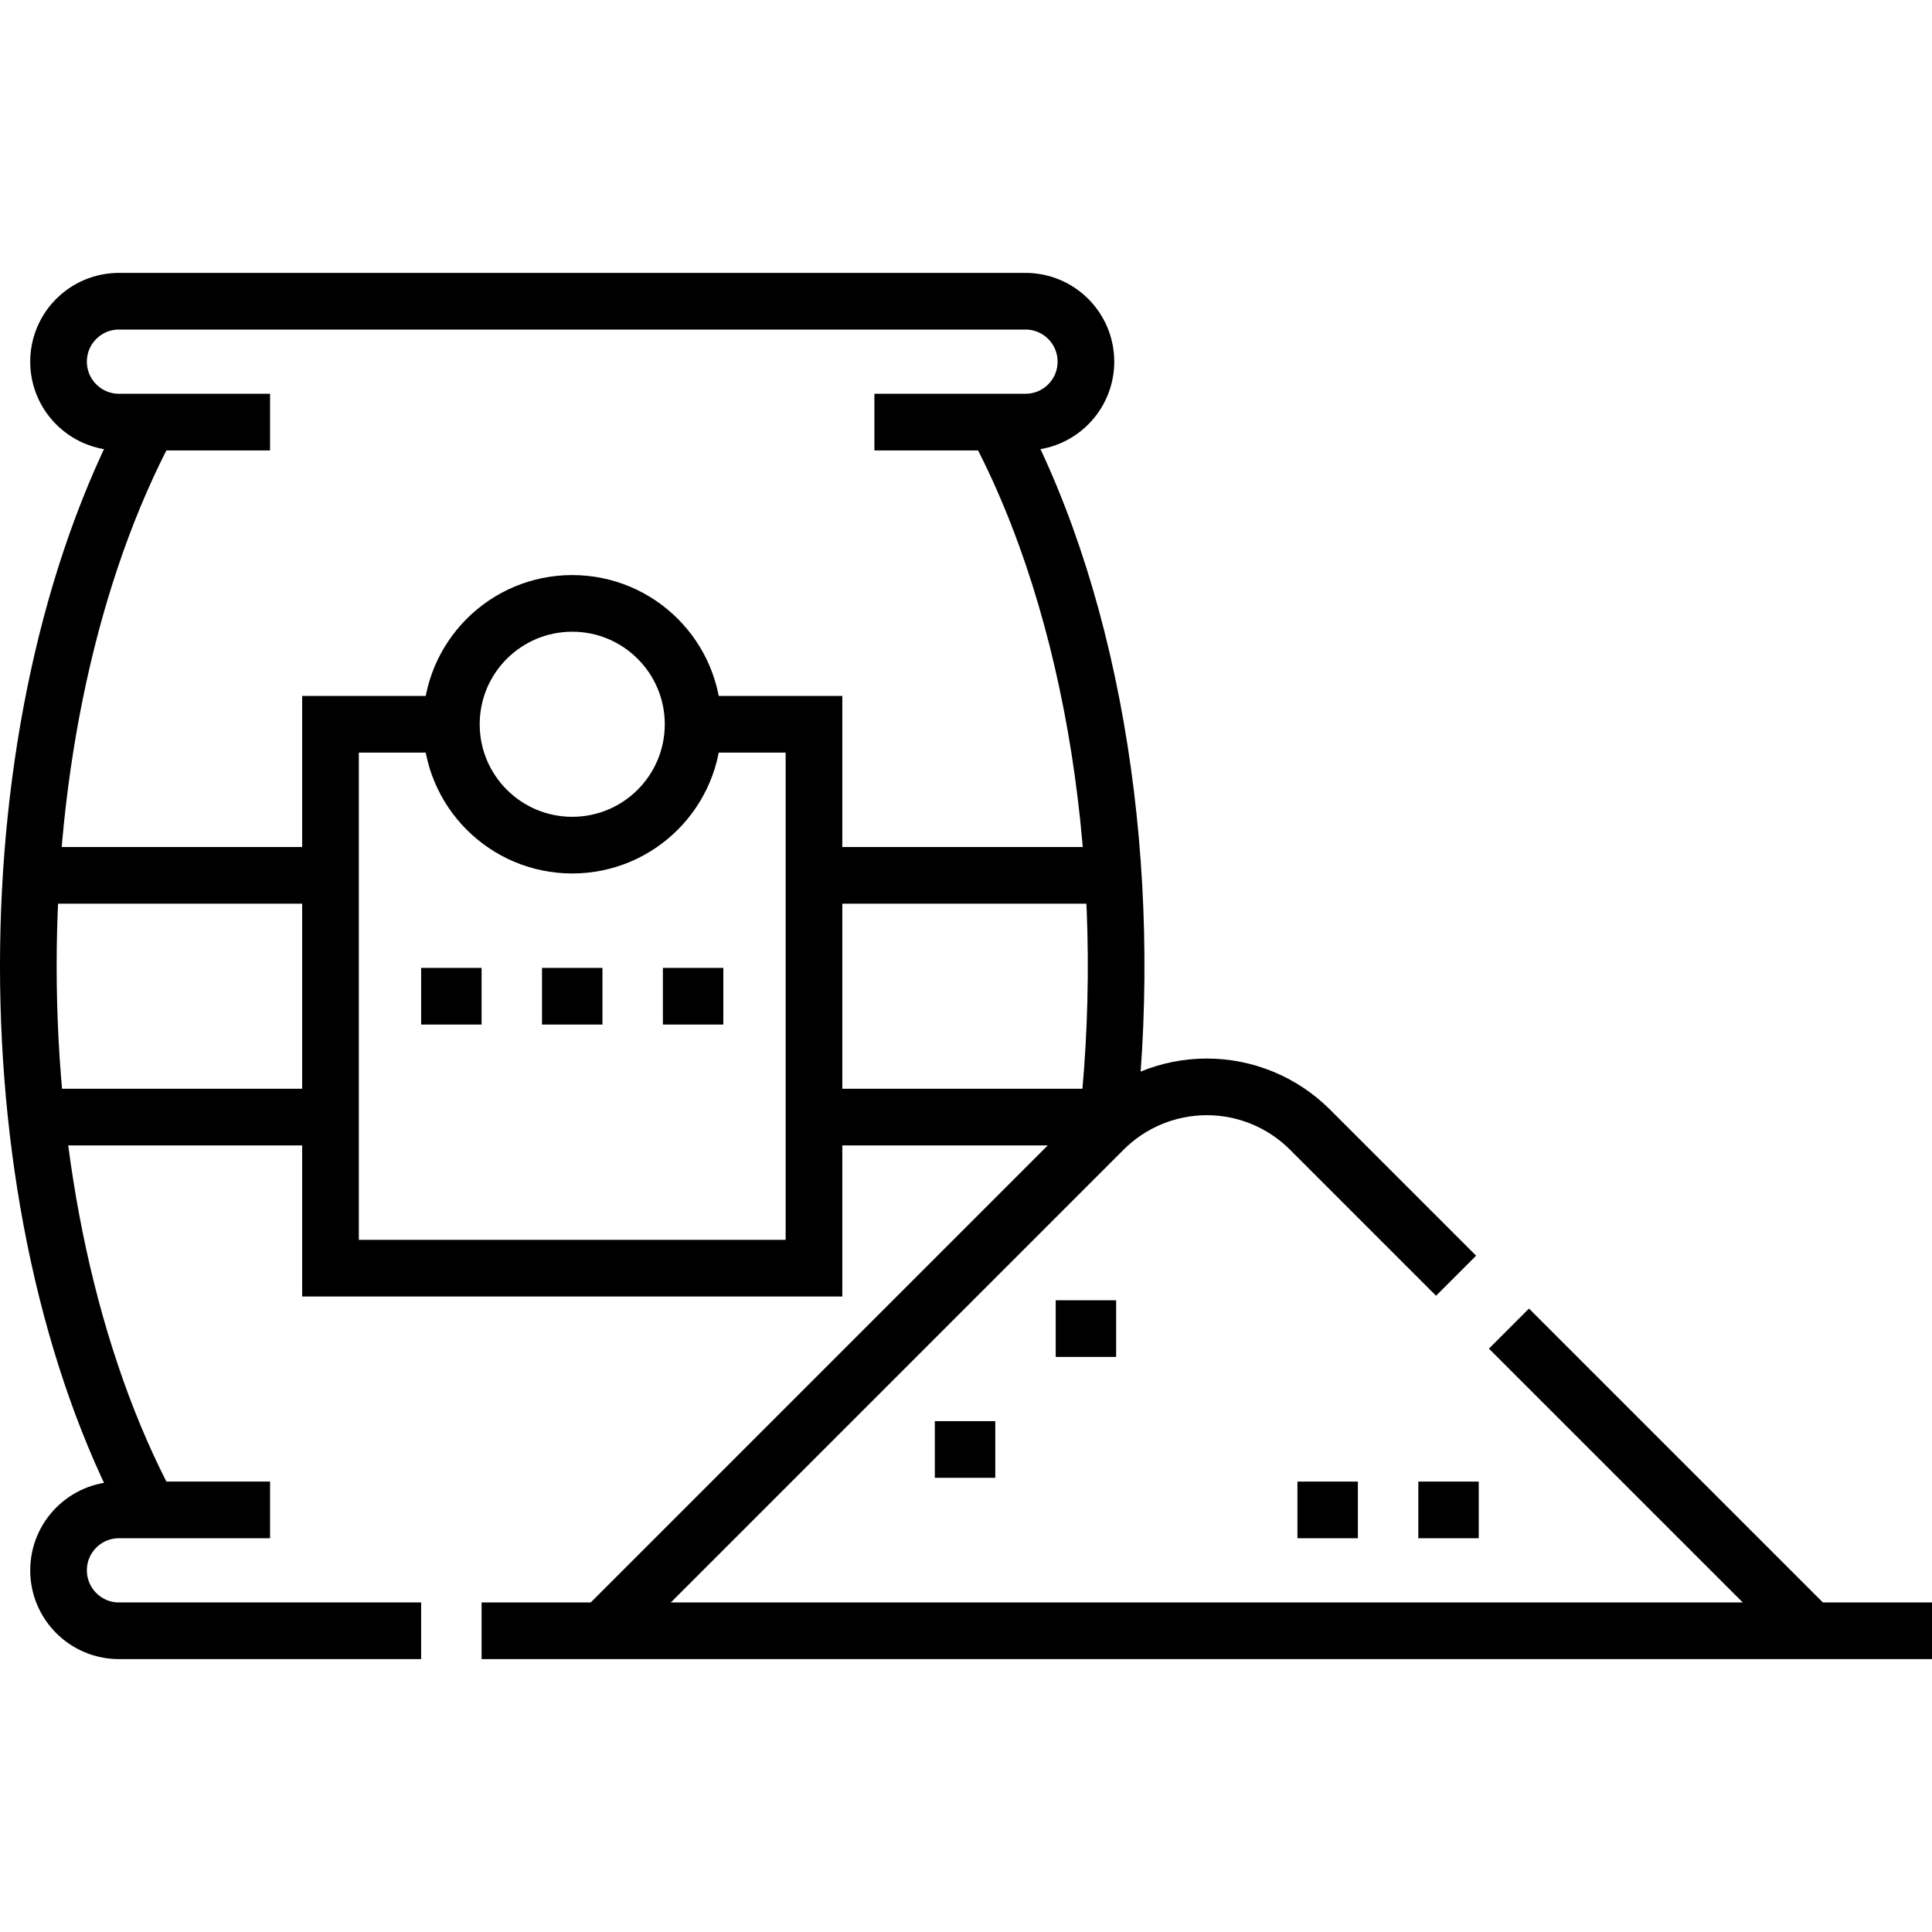
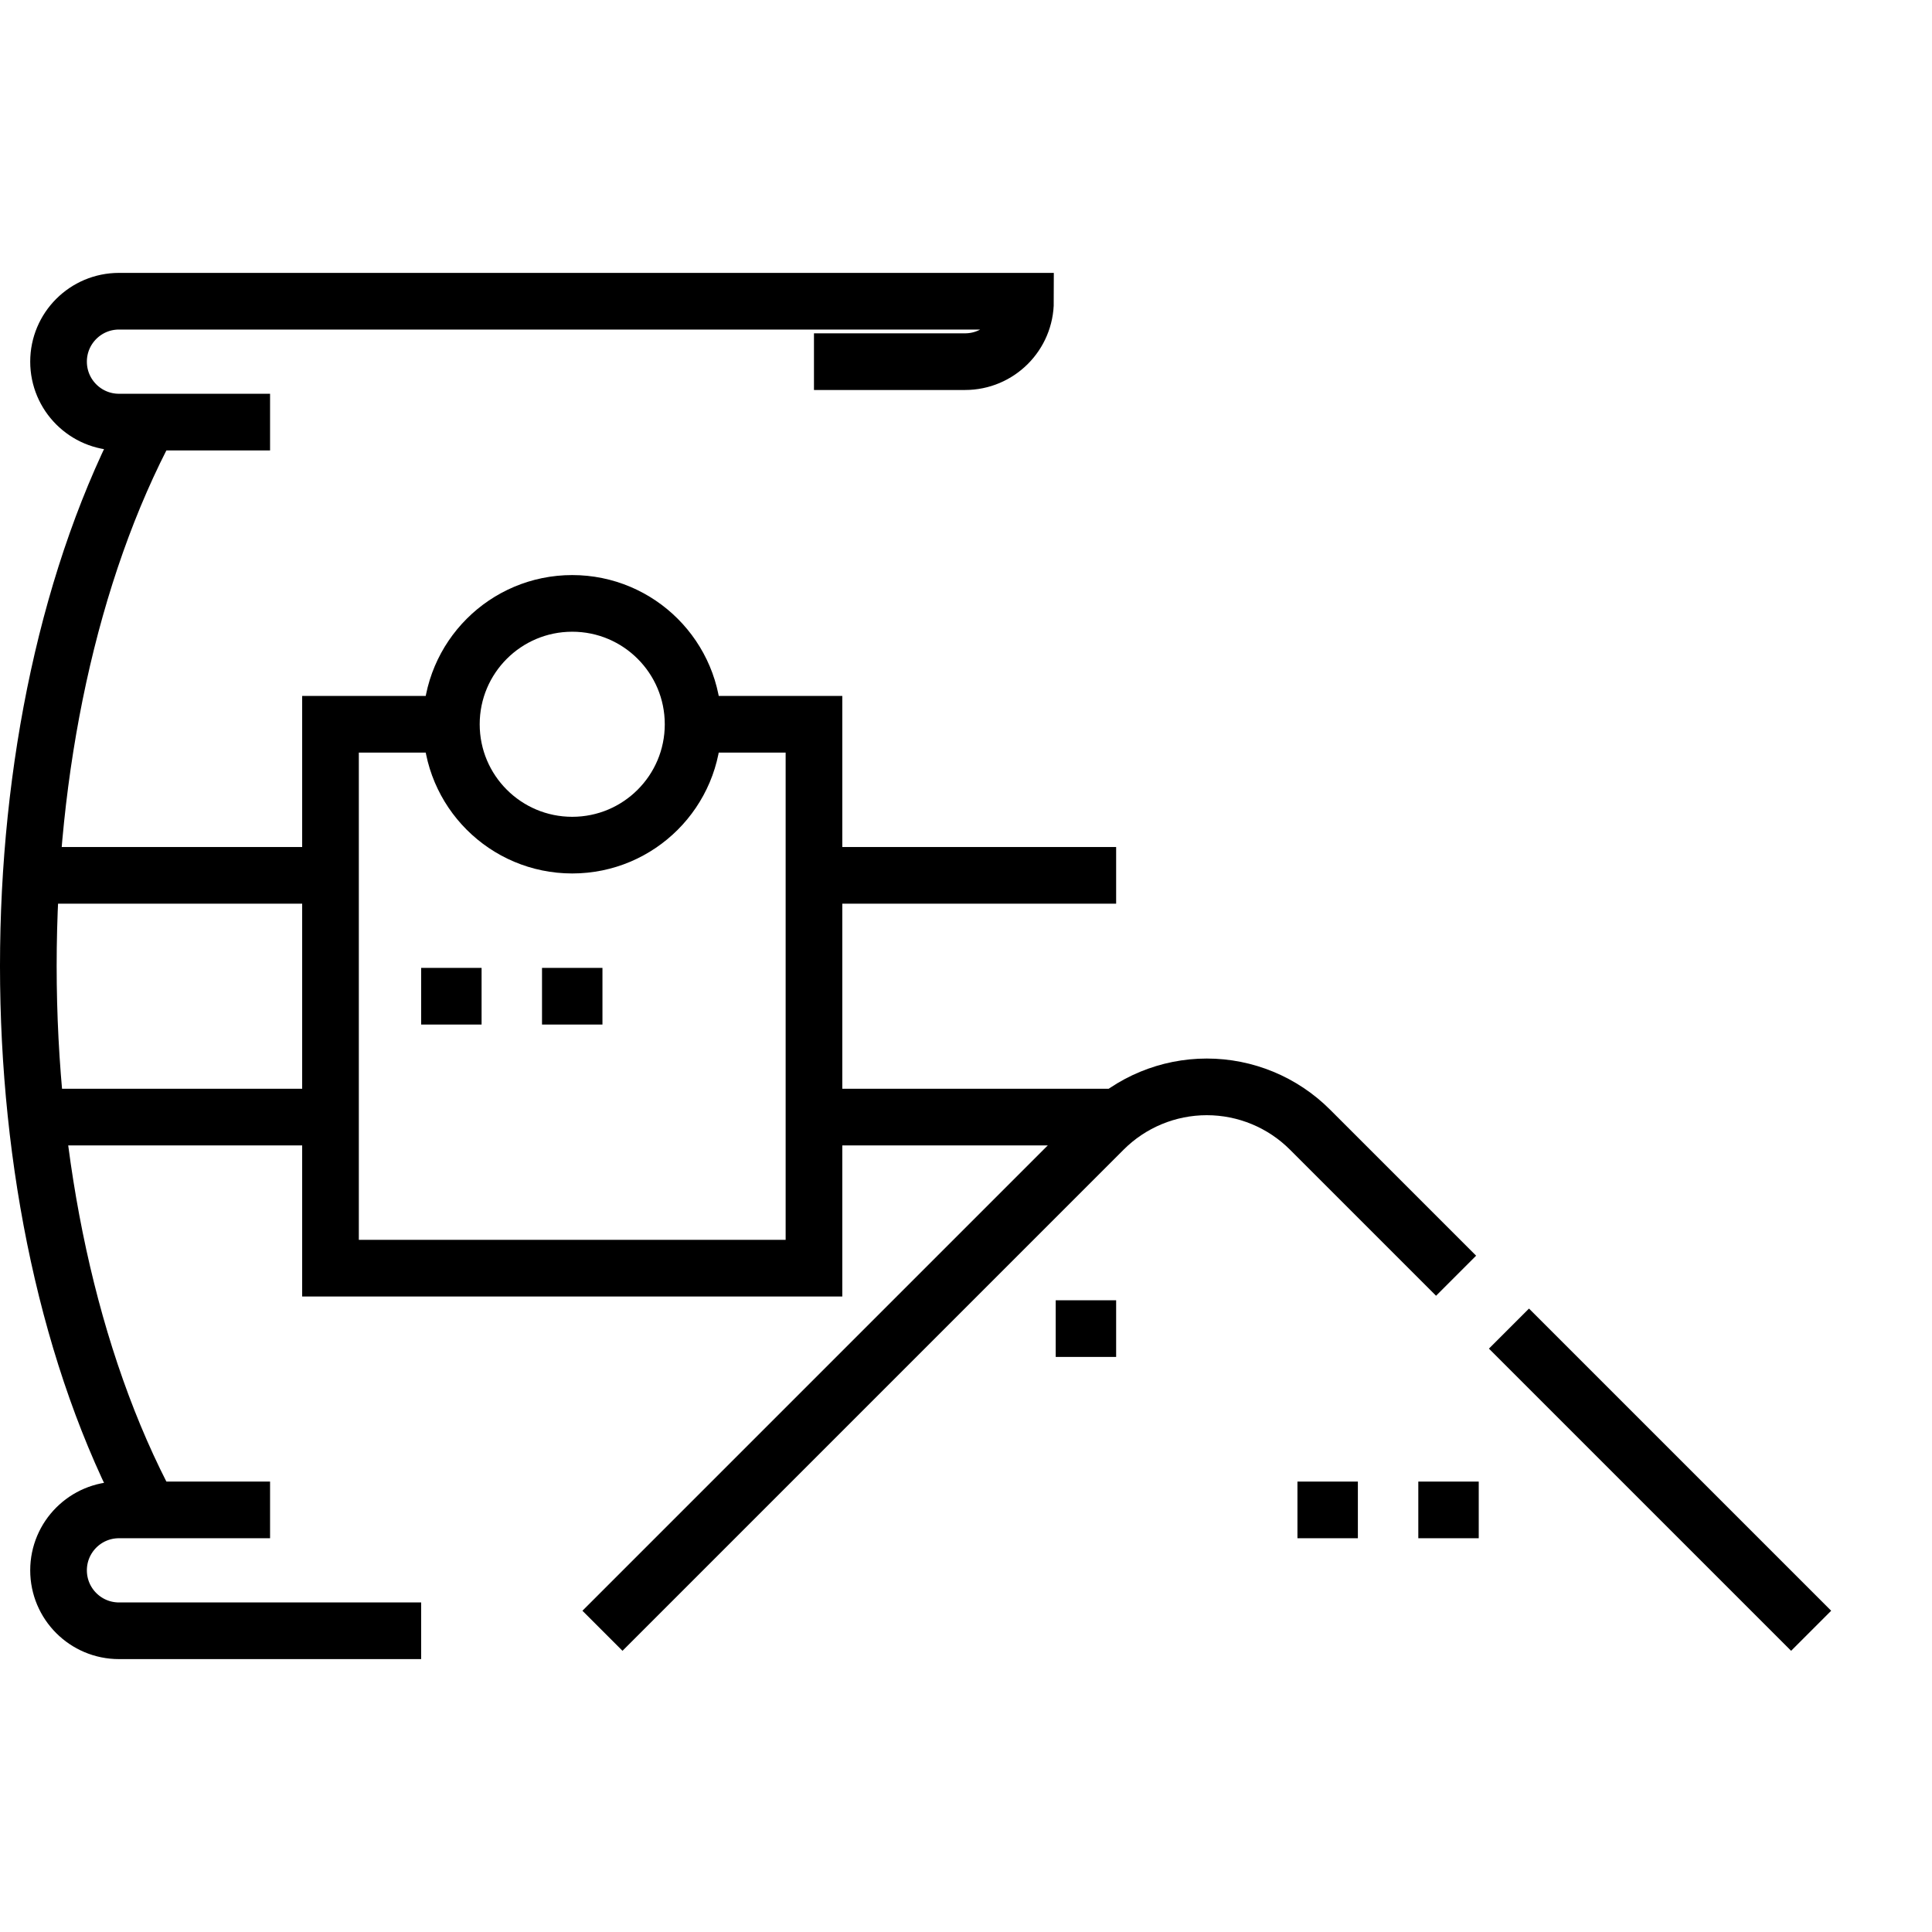
<svg xmlns="http://www.w3.org/2000/svg" version="1.1" id="Capa_1" x="0px" y="0px" viewBox="0 0 511.5 511.5" style="enable-background:new 0 0 511.5 511.5;" xml:space="preserve" width="512" height="512">
  <g>
    <path style="fill:none;stroke:#000000;stroke-width:15;stroke-miterlimit:10;" d="M39.5,111.75&#10;&#09;&#09;c-42.667,79.594-42.667,208.406,0,288" />
-     <path style="fill:none;stroke:#000000;stroke-width:15;stroke-miterlimit:10;" d="M293.382,295.75&#10;&#09;&#09;c6.9-64.481-3.061-133.965-29.882-184" />
-     <path style="fill:none;stroke:#000000;stroke-width:15;stroke-miterlimit:10;" d="M71.5,111.75h-40c-8.837,0-16-7.163-16-16v0&#10;&#09;&#09;c0-8.837,7.163-16,16-16h240c8.837,0,16,7.163,16,16v0c0,8.837-7.163,16-16,16h-40" />
+     <path style="fill:none;stroke:#000000;stroke-width:15;stroke-miterlimit:10;" d="M71.5,111.75h-40c-8.837,0-16-7.163-16-16v0&#10;&#09;&#09;c0-8.837,7.163-16,16-16h240v0c0,8.837-7.163,16-16,16h-40" />
    <path style="fill:none;stroke:#000000;stroke-width:15;stroke-miterlimit:10;" d="M111.5,431.75h-80c-8.837,0-16-7.163-16-16v0&#10;&#09;&#09;c0-8.837,7.163-16,16-16h40" />
    <g>
      <line style="fill:none;stroke:#000000;stroke-width:15;stroke-miterlimit:10;" x1="111.5" y1="263.75" x2="127.5" y2="263.75" />
      <line style="fill:none;stroke:#000000;stroke-width:15;stroke-miterlimit:10;" x1="143.5" y1="263.75" x2="159.5" y2="263.75" />
-       <line style="fill:none;stroke:#000000;stroke-width:15;stroke-miterlimit:10;" x1="175.5" y1="263.75" x2="191.5" y2="263.75" />
    </g>
    <polyline style="fill:none;stroke:#000000;stroke-width:15;stroke-miterlimit:10;" points="183.5,191.75 215.5,191.75 &#10;&#09;&#09;215.5,335.75 87.5,335.75 87.5,191.75 119.5,191.75 &#09;" />
    <circle style="fill:none;stroke:#000000;stroke-width:15;stroke-miterlimit:10;" cx="151.5" cy="191.75" r="32" />
    <line style="fill:none;stroke:#000000;stroke-width:15;stroke-miterlimit:10;" x1="215.5" y1="231.75" x2="295.5" y2="231.75" />
    <line style="fill:none;stroke:#000000;stroke-width:15;stroke-miterlimit:10;" x1="215.5" y1="295.75" x2="295.5" y2="295.75" />
    <line style="fill:none;stroke:#000000;stroke-width:15;stroke-miterlimit:10;" x1="7.5" y1="231.75" x2="87.5" y2="231.75" />
    <line style="fill:none;stroke:#000000;stroke-width:15;stroke-miterlimit:10;" x1="7.5" y1="295.75" x2="87.5" y2="295.75" />
    <path style="fill:none;stroke:#000000;stroke-width:15;stroke-miterlimit:10;" d="M385.5,337.75l-38.686-38.686&#10;&#09;&#09;c-7.244-7.244-17.069-11.314-27.314-11.314h0c-10.245,0-20.07,4.07-27.314,11.314L159.5,431.75" />
    <line style="fill:none;stroke:#000000;stroke-width:15;stroke-miterlimit:10;" x1="479.5" y1="431.75" x2="399.5" y2="351.75" />
-     <line style="fill:none;stroke:#000000;stroke-width:15;stroke-miterlimit:10;" x1="127.5" y1="431.75" x2="511.5" y2="431.75" />
    <line style="fill:none;stroke:#000000;stroke-width:15;stroke-miterlimit:10;" x1="375.5" y1="399.75" x2="391.5" y2="399.75" />
    <line style="fill:none;stroke:#000000;stroke-width:15;stroke-miterlimit:10;" x1="343.5" y1="399.75" x2="359.5" y2="399.75" />
    <line style="fill:none;stroke:#000000;stroke-width:15;stroke-miterlimit:10;" x1="279.5" y1="351.75" x2="295.5" y2="351.75" />
-     <line style="fill:none;stroke:#000000;stroke-width:15;stroke-miterlimit:10;" x1="247.5" y1="383.75" x2="263.5" y2="383.75" />
  </g>
</svg>